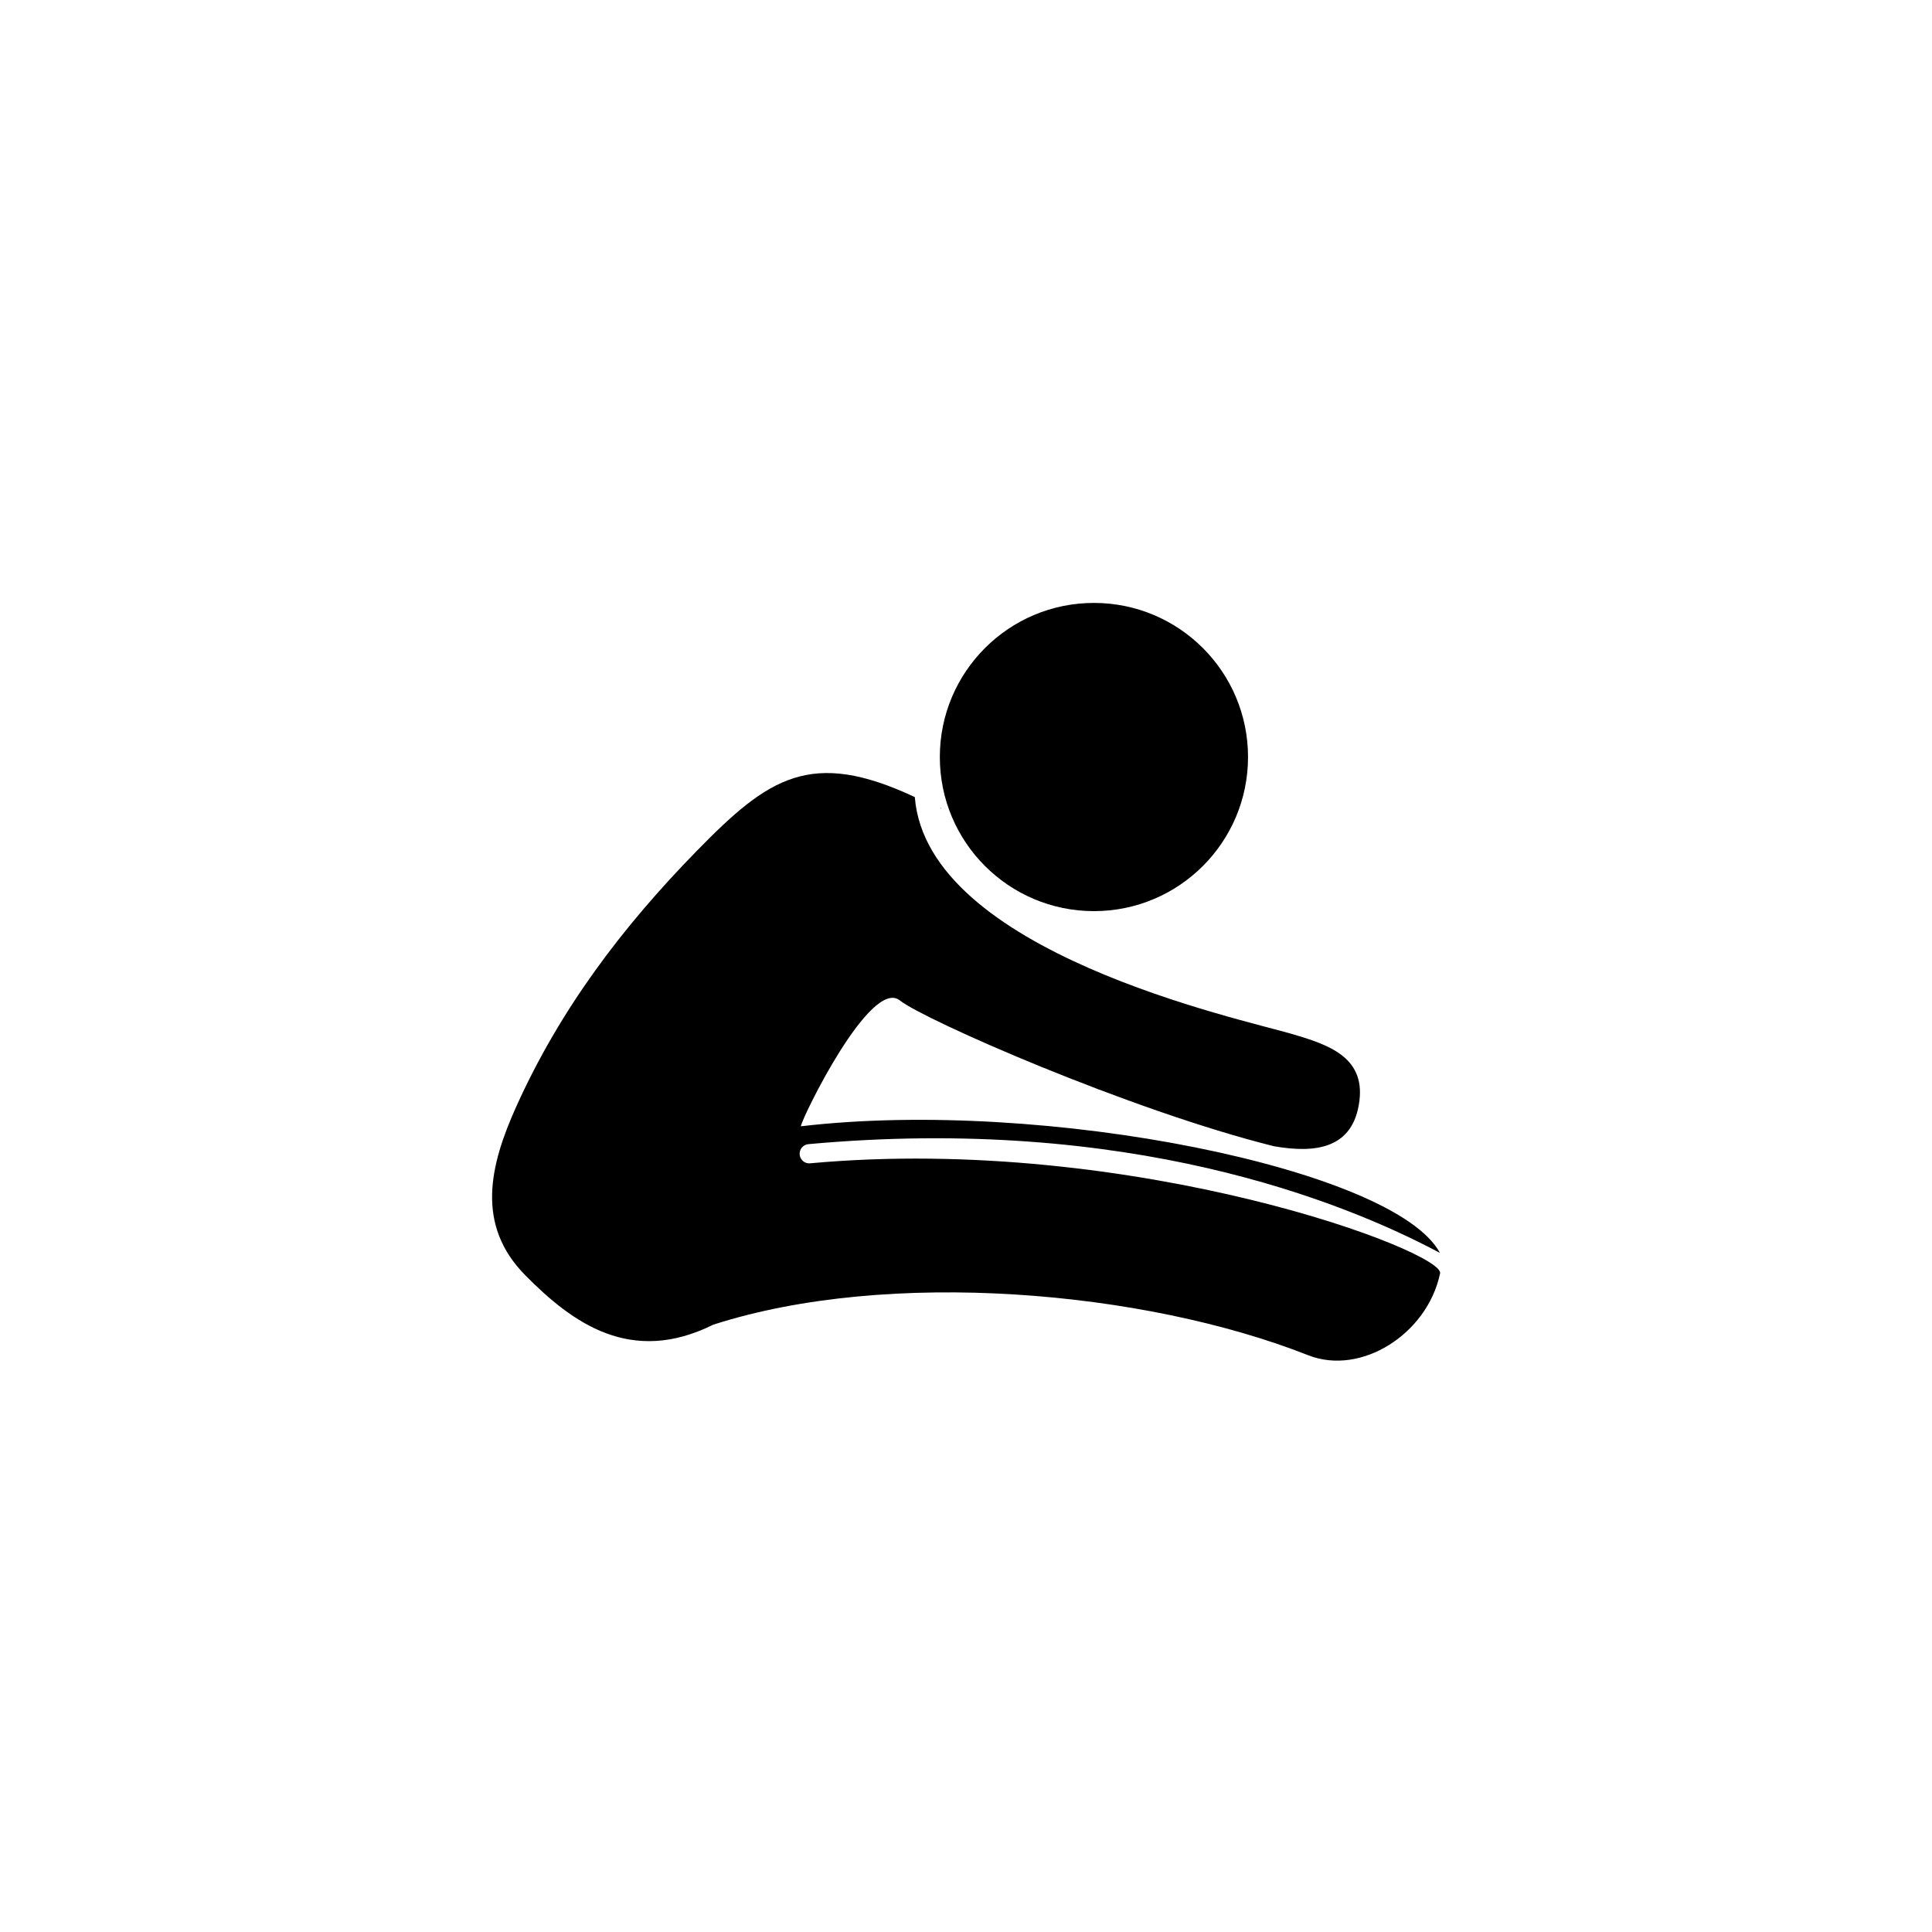
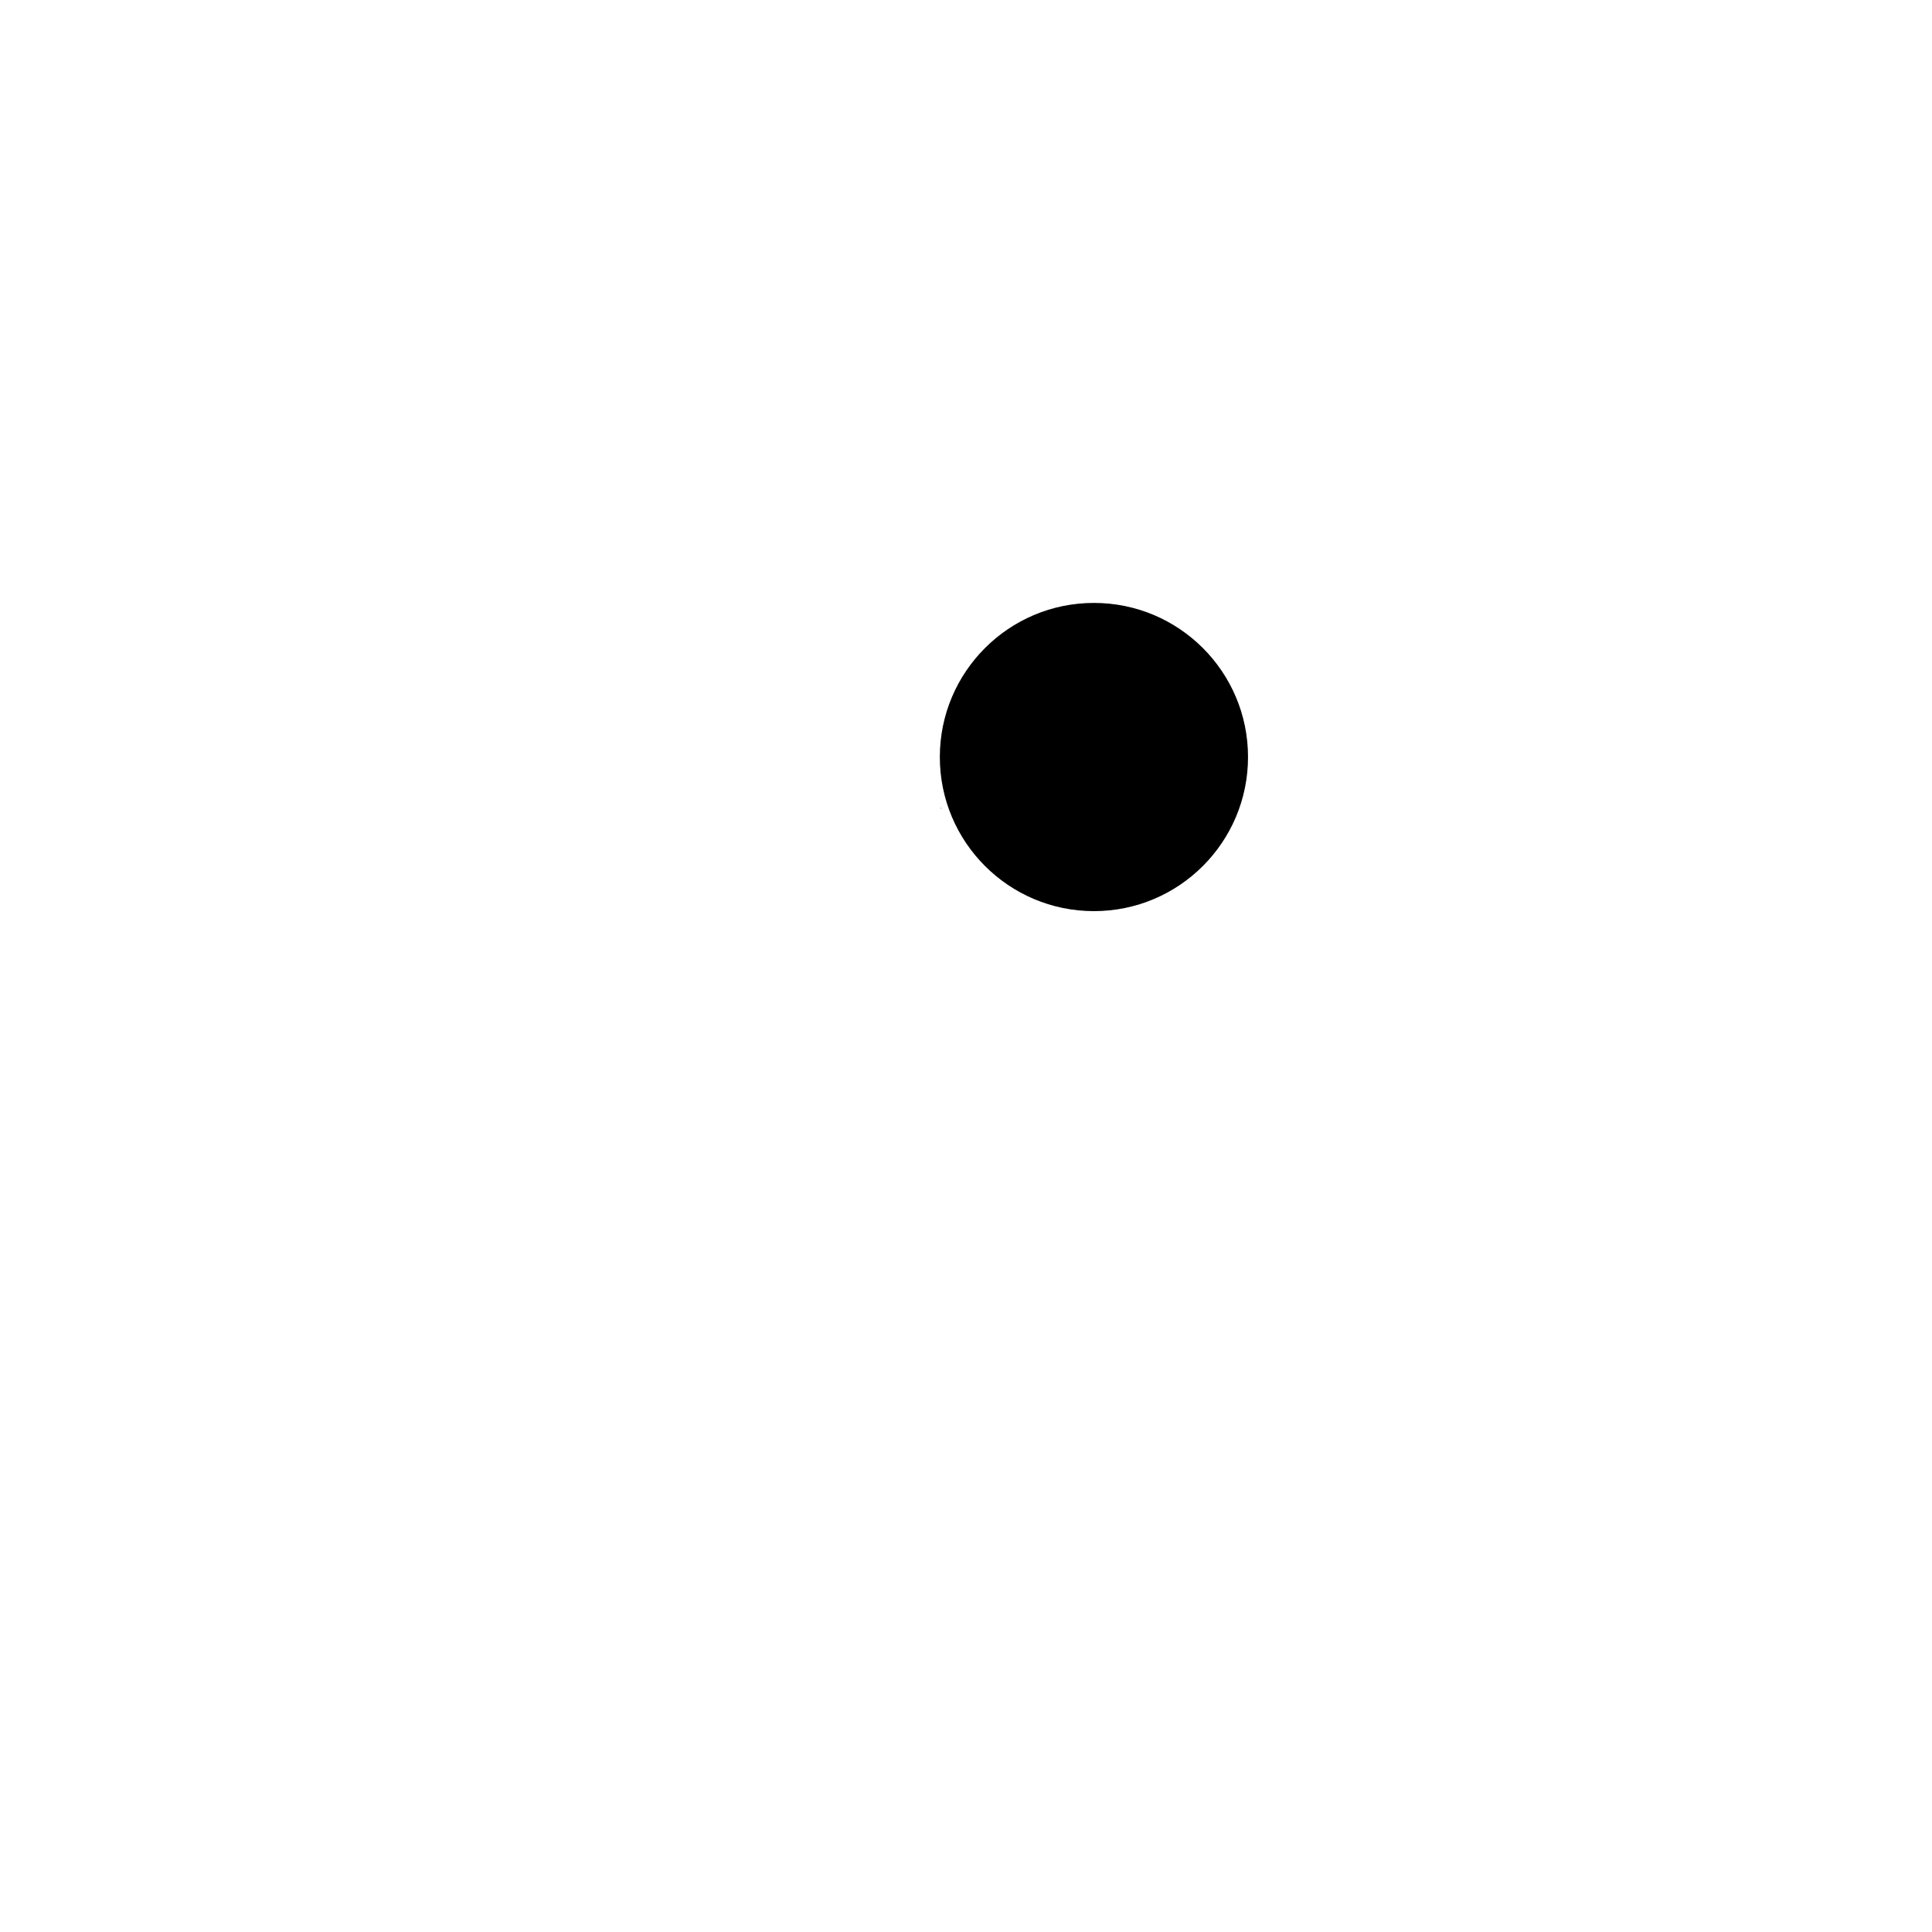
<svg xmlns="http://www.w3.org/2000/svg" fill="#000000" width="800px" height="800px" version="1.1" viewBox="144 144 512 512">
  <g>
    <path d="m474.74 344.62c0 22.555-18.281 40.84-40.836 40.84s-40.84-18.285-40.84-40.84 18.285-40.84 40.84-40.84 40.836 18.285 40.836 40.84" />
    <path d="m393.2 358.05c0 0.051 0.012 0.086 0.016 0.137 0.121 0.055 0.238 0.102 0.359 0.16z" />
-     <path d="m358.69 452.29c-1.379 0.168-2.641-0.906-2.769-2.309-0.125-1.402 0.906-2.641 2.309-2.769 84.609-7.727 141.59 15.074 167.37 28.824-11.898-22.219-104.56-41.172-169.37-33.555 0.309-2.293 18.516-39.555 26.258-33.344 6.348 5.094 60.941 29.105 99.145 38.633 10.82 1.875 21.055 0.82 22.637-12.113 1.43-11.695-8.555-14.883-17.785-17.617-13.598-4.031-96.797-21.648-100.05-62.805-27.609-12.949-38.809-5.148-57.766 14.242-19.828 20.285-36.223 41.992-47.828 67.723-7.07 15.672-10.855 31.391 2.394 44.789 12.48 12.621 27.953 23.91 49.77 13.07 46.488-14.973 114.15-9.078 157.67 8.09 14.035 5.535 31.543-5.633 34.93-21.559 2.438-5.555-80.914-37.164-166.92-29.301z" />
  </g>
</svg>